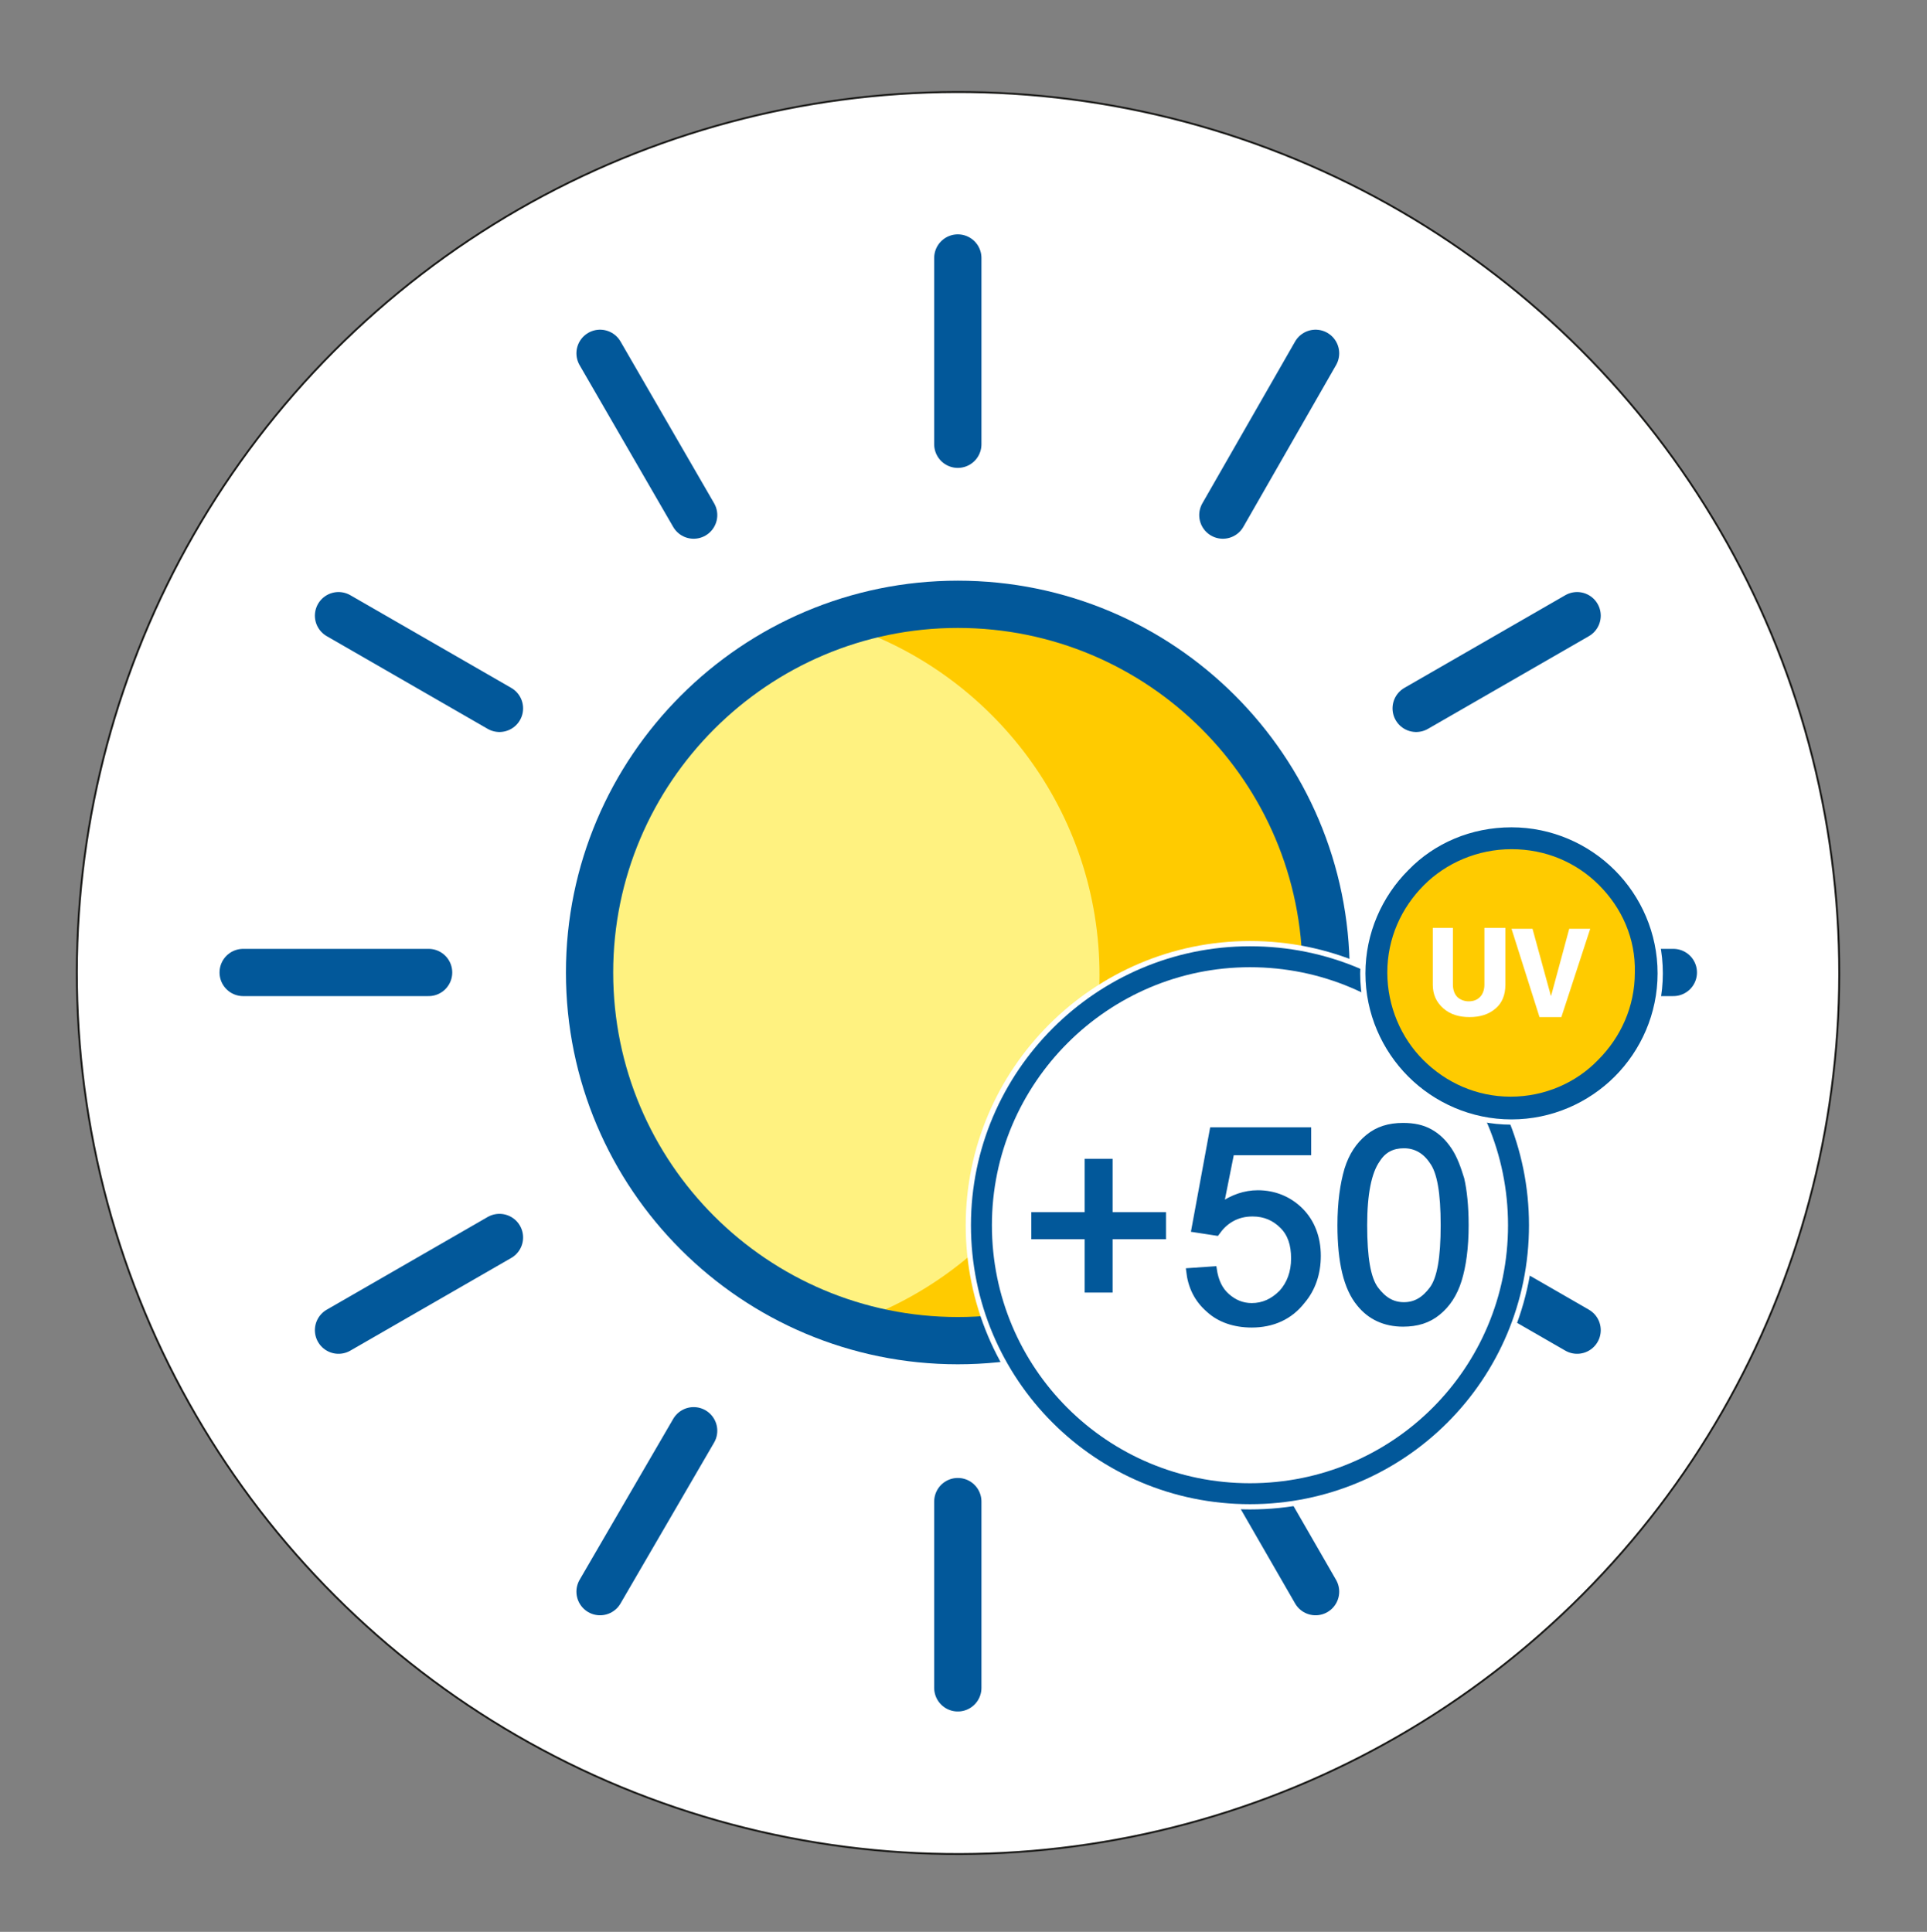
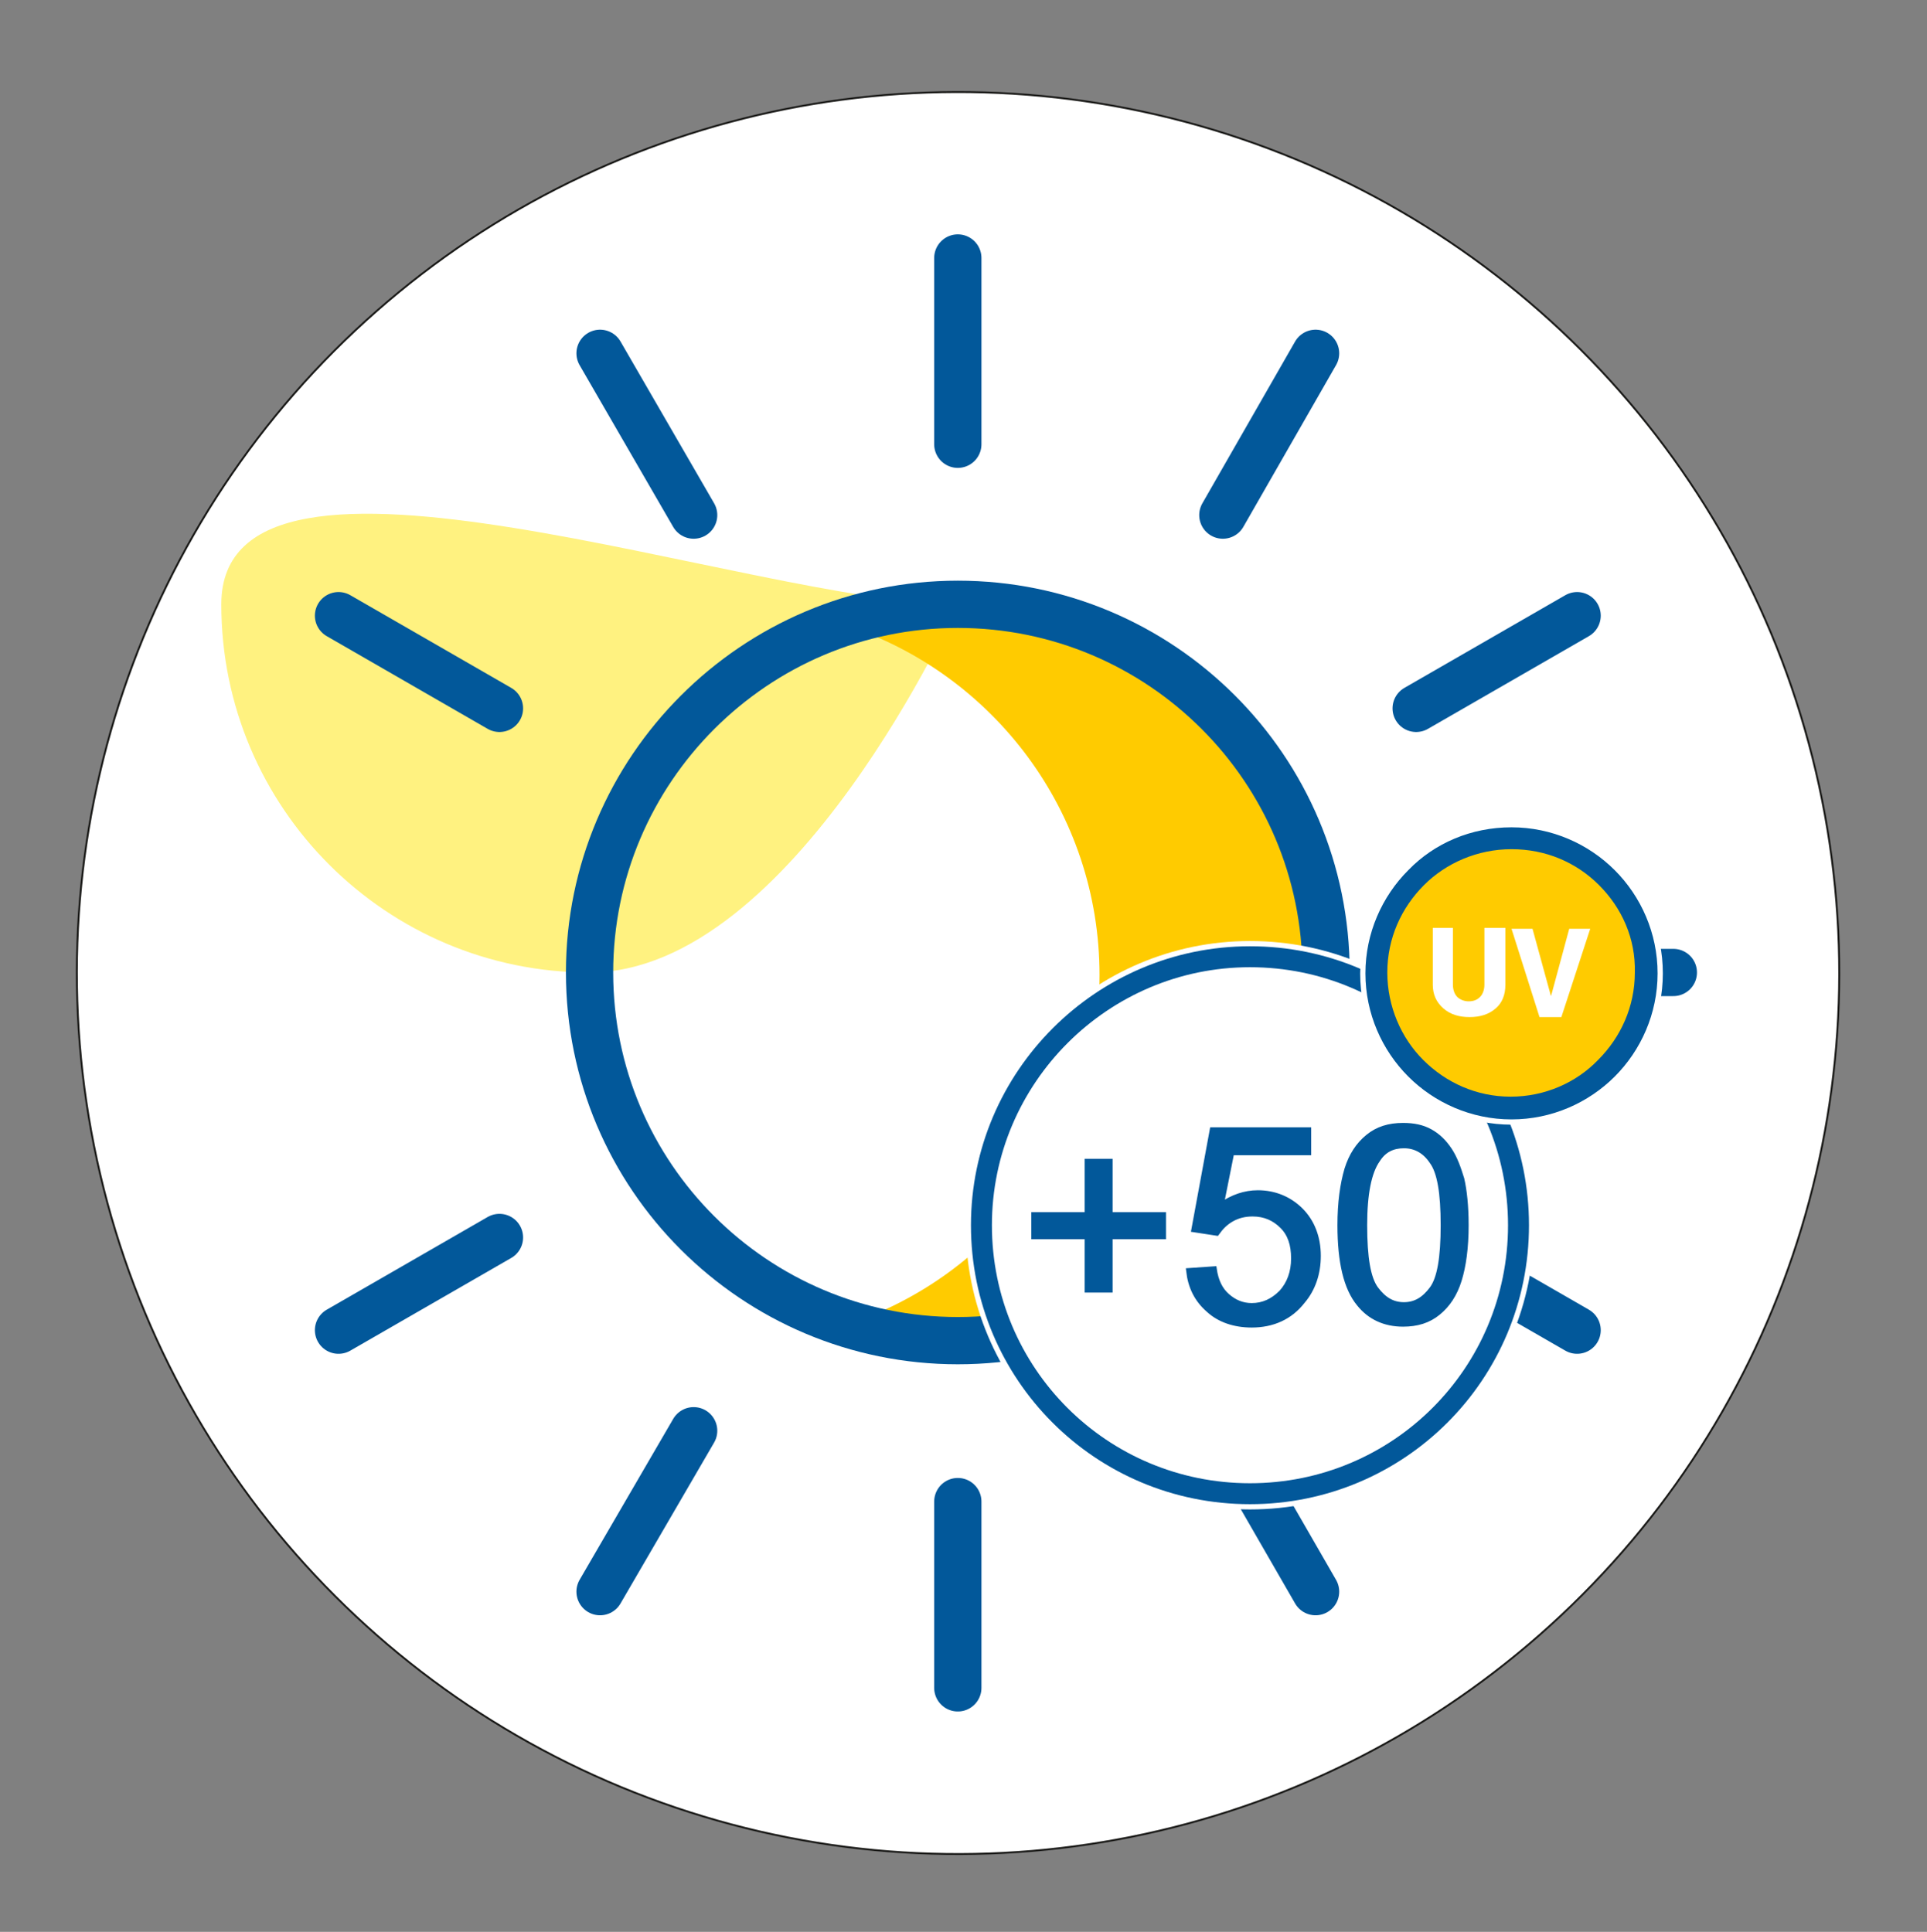
<svg xmlns="http://www.w3.org/2000/svg" xmlns:xlink="http://www.w3.org/1999/xlink" version="1.1" id="Layer_1" x="0px" y="0px" viewBox="0 0 220.3 220.9" style="enable-background:new 0 0 220.3 220.9;" xml:space="preserve">
  <rect x="0" y="0" width="220.3" height="220.9" fill="#808080" stroke="none" />
  <style type="text/css">
	.st0{fill-rule:evenodd;clip-rule:evenodd;fill:#FFFFFF;}
	.st1{fill:none;stroke:#1A1A18;stroke-width:0.216;stroke-miterlimit:22.926;}
	.st2{fill-rule:evenodd;clip-rule:evenodd;fill:#FFF280;}
	.st3{clip-path:url(#SVGID_2_);fill-rule:evenodd;clip-rule:evenodd;fill:#FFCB00;}
	.st4{fill:none;stroke:#02589A;stroke-width:5.404;stroke-miterlimit:22.926;}
	.st5{fill:none;stroke:#02589A;stroke-width:5.404;stroke-linecap:round;stroke-miterlimit:22.926;}
	.st6{fill:none;stroke:#FFFFFF;stroke-width:3.595;stroke-miterlimit:22.926;}
	.st7{fill:none;stroke:#02589A;stroke-width:2.396;stroke-miterlimit:22.926;}
	.st8{fill:#02589A;}
	.st9{fill:none;stroke:#02589A;stroke-width:0.599;stroke-miterlimit:22.926;}
	.st10{fill-rule:evenodd;clip-rule:evenodd;fill:#FFCB00;}
	.st11{fill:#FFFFFF;}
</style>
  <g>
    <ellipse transform="matrix(0.981 -0.196 0.196 0.981 -19.687 23.638)" class="st0" cx="109.5" cy="111.2" rx="100.7" ry="100.7" />
    <ellipse transform="matrix(0.981 -0.196 0.196 0.981 -19.687 23.638)" class="st1" cx="109.5" cy="111.2" rx="100.7" ry="100.7" />
-     <path class="st2" d="M109.5,69.1c23.2,0,42.1,18.8,42.1,42.1s-18.8,42.1-42.1,42.1c-23.2,0-42.1-18.8-42.1-42.1   S86.3,69.1,109.5,69.1" />
+     <path class="st2" d="M109.5,69.1s-18.8,42.1-42.1,42.1c-23.2,0-42.1-18.8-42.1-42.1   S86.3,69.1,109.5,69.1" />
    <g>
      <defs>
        <path id="SVGID_1_" d="M109.5,69.1c23.2,0,42.1,18.8,42.1,42.1s-18.8,42.1-42.1,42.1c-23.2,0-42.1-18.8-42.1-42.1     S86.3,69.1,109.5,69.1" />
      </defs>
      <clipPath id="SVGID_2_">
        <use xlink:href="#SVGID_1_" style="overflow:visible;" />
      </clipPath>
      <path class="st3" d="M109.8,69.4c23.2,0,42.1,18.8,42.1,42.1c0,23.2-18.8,42.1-42.1,42.1c-4.6,0-8.9-0.7-13.1-2.1    c16.9-5.5,29-21.3,29-40c0-18.7-12.2-34.5-29-40C100.8,70.1,105.2,69.4,109.8,69.4" />
    </g>
    <path class="st4" d="M109.5,69.1c23.2,0,42.1,18.8,42.1,42.1c0,23.2-18.8,42.1-42.1,42.1c-23.2,0-42.1-18.8-42.1-42.1   C67.4,88,86.3,69.1,109.5,69.1z" />
    <line class="st5" x1="109.5" y1="29.5" x2="109.5" y2="50.8" />
    <line class="st5" x1="109.5" y1="193" x2="109.5" y2="171.7" />
    <line class="st5" x1="191.3" y1="111.2" x2="170" y2="111.2" />
-     <line class="st5" x1="27.8" y1="111.2" x2="49" y2="111.2" />
    <line class="st5" x1="180.3" y1="70.4" x2="161.9" y2="81" />
    <line class="st5" x1="38.7" y1="152.1" x2="57.1" y2="141.5" />
    <line class="st5" x1="150.4" y1="40.4" x2="139.8" y2="58.9" />
    <line class="st5" x1="68.6" y1="182" x2="79.3" y2="163.6" />
    <line class="st5" x1="38.7" y1="70.4" x2="57.1" y2="81" />
    <line class="st5" x1="180.3" y1="152.1" x2="161.9" y2="141.5" />
    <line class="st5" x1="68.6" y1="40.4" x2="79.3" y2="58.9" />
    <line class="st5" x1="150.4" y1="182" x2="139.8" y2="163.6" />
    <path class="st0" d="M142.9,109.4c17,0,30.7,13.7,30.7,30.7c0,17-13.7,30.7-30.7,30.7c-17,0-30.7-13.7-30.7-30.7   C112.2,123.2,126,109.4,142.9,109.4z" />
    <path class="st6" d="M142.9,109.4c17,0,30.7,13.7,30.7,30.7c0,17-13.7,30.7-30.7,30.7c-17,0-30.7-13.7-30.7-30.7   C112.2,123.2,126,109.4,142.9,109.4z" />
    <path class="st0" d="M142.9,109.4c17,0,30.7,13.7,30.7,30.7c0,17-13.7,30.7-30.7,30.7c-17,0-30.7-13.7-30.7-30.7   C112.2,123.2,126,109.4,142.9,109.4z" />
    <path class="st7" d="M142.9,109.4c17,0,30.7,13.7,30.7,30.7c0,17-13.7,30.7-30.7,30.7c-17,0-30.7-13.7-30.7-30.7   C112.2,123.2,126,109.4,142.9,109.4z" />
    <path class="st8" d="M156,140.1c0,3.7,0.4,6.1,1.3,7.3c0.9,1.2,1.9,1.8,3.2,1.8c1.3,0,2.3-0.6,3.2-1.8c0.9-1.2,1.3-3.6,1.3-7.3   c0-3.7-0.4-6.1-1.3-7.3c-0.8-1.2-1.9-1.8-3.2-1.8c-1.3,0-2.3,0.5-3,1.6C156.5,134,156,136.5,156,140.1z M153.2,140.1   c0-2.6,0.3-4.7,0.8-6.4c0.5-1.6,1.3-2.8,2.4-3.7c1.1-0.9,2.4-1.3,4-1.3c1.2,0,2.2,0.2,3.1,0.7c0.9,0.5,1.6,1.2,2.2,2.1   c0.6,0.9,1,2,1.4,3.3c0.3,1.3,0.5,3.1,0.5,5.3c0,2.6-0.3,4.7-0.8,6.3c-0.5,1.6-1.3,2.8-2.4,3.7c-1.1,0.9-2.4,1.3-4,1.3   c-2.1,0-3.8-0.8-5-2.3C153.9,147.3,153.2,144.3,153.2,140.1z M135.9,145.3l2.9-0.2c0.2,1.4,0.7,2.4,1.5,3.1   c0.8,0.7,1.7,1.1,2.8,1.1c1.3,0,2.4-0.5,3.4-1.5c0.9-1,1.4-2.3,1.4-3.9c0-1.6-0.4-2.8-1.3-3.7c-0.9-0.9-2-1.4-3.4-1.4   c-0.9,0-1.7,0.2-2.4,0.6c-0.7,0.4-1.2,0.9-1.7,1.6l-2.6-0.4l2.1-11.4h11v2.6h-8.8l-1.2,6c1.3-0.9,2.7-1.4,4.2-1.4   c1.9,0,3.6,0.7,4.9,2c1.3,1.3,2,3.1,2,5.2c0,2-0.6,3.8-1.8,5.2c-1.4,1.8-3.4,2.7-5.8,2.7c-2,0-3.7-0.6-4.9-1.7   C136.8,148.6,136.1,147.1,135.9,145.3z M124.3,147.5v-6.1h-6.1v-2.5h6.1v-6.1h2.6v6.1h6.1v2.5h-6.1v6.1H124.3z" />
    <path class="st9" d="M156,140.1c0,3.7,0.4,6.1,1.3,7.3c0.9,1.2,1.9,1.8,3.2,1.8c1.3,0,2.3-0.6,3.2-1.8c0.9-1.2,1.3-3.6,1.3-7.3   c0-3.7-0.4-6.1-1.3-7.3c-0.8-1.2-1.9-1.8-3.2-1.8c-1.3,0-2.3,0.5-3,1.6C156.5,134,156,136.5,156,140.1z M153.2,140.1   c0-2.6,0.3-4.7,0.8-6.4c0.5-1.6,1.3-2.8,2.4-3.7c1.1-0.9,2.4-1.3,4-1.3c1.2,0,2.2,0.2,3.1,0.7c0.9,0.5,1.6,1.2,2.2,2.1   c0.6,0.9,1,2,1.4,3.3c0.3,1.3,0.5,3.1,0.5,5.3c0,2.6-0.3,4.7-0.8,6.3c-0.5,1.6-1.3,2.8-2.4,3.7c-1.1,0.9-2.4,1.3-4,1.3   c-2.1,0-3.8-0.8-5-2.3C153.9,147.3,153.2,144.3,153.2,140.1z M135.9,145.3l2.9-0.2c0.2,1.4,0.7,2.4,1.5,3.1   c0.8,0.7,1.7,1.1,2.8,1.1c1.3,0,2.4-0.5,3.4-1.5c0.9-1,1.4-2.3,1.4-3.9c0-1.6-0.4-2.8-1.3-3.7c-0.9-0.9-2-1.4-3.4-1.4   c-0.9,0-1.7,0.2-2.4,0.6c-0.7,0.4-1.2,0.9-1.7,1.6l-2.6-0.4l2.1-11.4h11v2.6h-8.8l-1.2,6c1.3-0.9,2.7-1.4,4.2-1.4   c1.9,0,3.6,0.7,4.9,2c1.3,1.3,2,3.1,2,5.2c0,2-0.6,3.8-1.8,5.2c-1.4,1.8-3.4,2.7-5.8,2.7c-2,0-3.7-0.6-4.9-1.7   C136.8,148.6,136.1,147.1,135.9,145.3z M124.3,147.5v-6.1h-6.1v-2.5h6.1v-6.1h2.6v6.1h6.1v2.5h-6.1v6.1H124.3z" />
    <path class="st0" d="M172.8,94c9.5,0,17.3,7.7,17.3,17.3c0,9.5-7.7,17.3-17.3,17.3c-9.5,0-17.3-7.7-17.3-17.3   C155.6,101.7,163.3,94,172.8,94" />
    <path class="st10" d="M172.8,95.8c8.5,0,15.4,6.9,15.4,15.4c0,8.5-6.9,15.4-15.4,15.4s-15.4-6.9-15.4-15.4   C157.4,102.7,164.3,95.8,172.8,95.8" />
    <path class="st8" d="M182.8,101.2c-2.6-2.6-6.1-4.1-10-4.1s-7.5,1.6-10,4.1c-2.6,2.6-4.2,6.1-4.2,10c0,3.9,1.6,7.5,4.1,10   c2.6,2.6,6.1,4.2,10,4.2s7.5-1.6,10-4.2c2.6-2.6,4.2-6.1,4.2-10C187,107.3,185.4,103.8,182.8,101.2 M172.8,94.6   c4.6,0,8.8,1.9,11.8,4.9c3,3,4.9,7.2,4.9,11.8c0,4.6-1.9,8.8-4.9,11.8c-3,3-7.2,4.9-11.8,4.9c-4.6,0-8.8-1.9-11.8-4.9   c-3-3-4.9-7.2-4.9-11.8c0-4.6,1.9-8.8,4.9-11.8C164,96.4,168.2,94.6,172.8,94.6z" />
    <path class="st11" d="M177.2,113.5l0.1,0.4h0l0.1-0.3l2-7.4h2.4l-3.3,10.1h-2.5l-3.2-10.1h2.4L177.2,113.5z M172.1,106.1v6.5   c0,1.2-0.4,2.1-1.1,2.7c-0.8,0.7-1.8,1-3,1c-1.2,0-2.2-0.3-3-1c-0.8-0.7-1.2-1.6-1.2-2.7v-6.5h2.3v6.5c0,0.6,0.2,1.1,0.5,1.4   c0.3,0.3,0.8,0.5,1.3,0.5c0.6,0,1-0.2,1.3-0.5c0.3-0.3,0.5-0.8,0.5-1.4v-6.5H172.1z" />
  </g>
</svg>